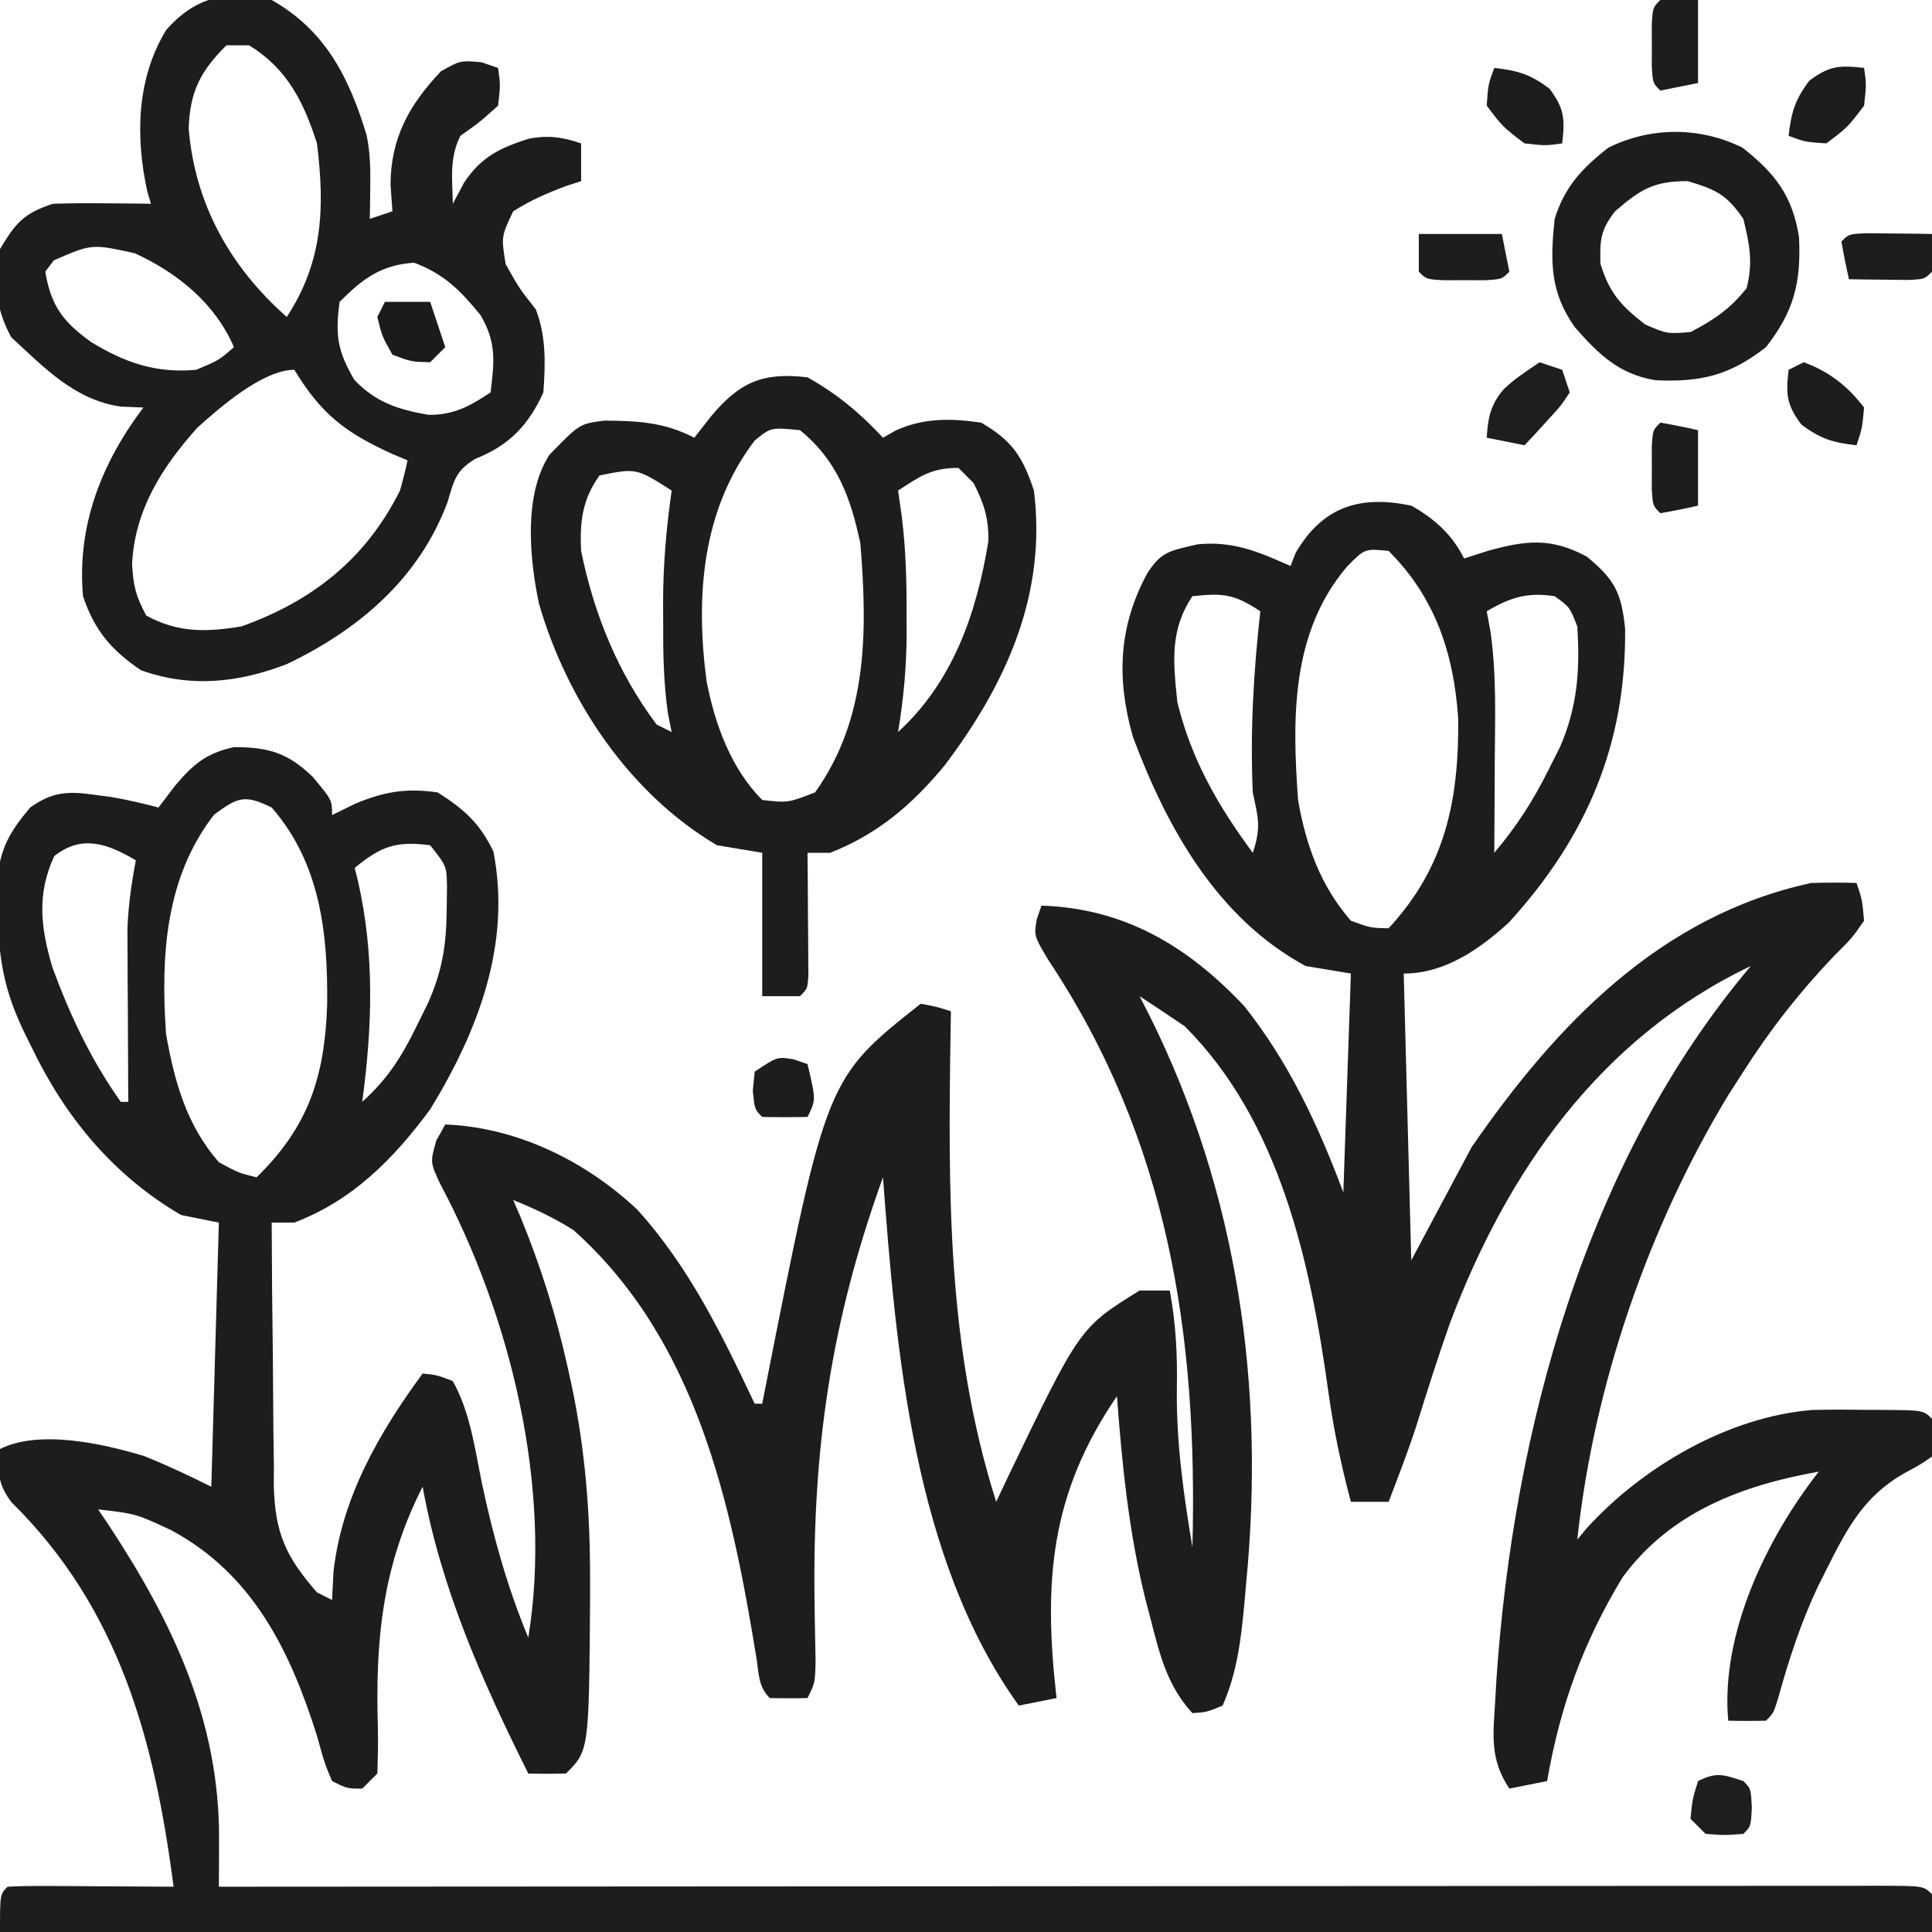
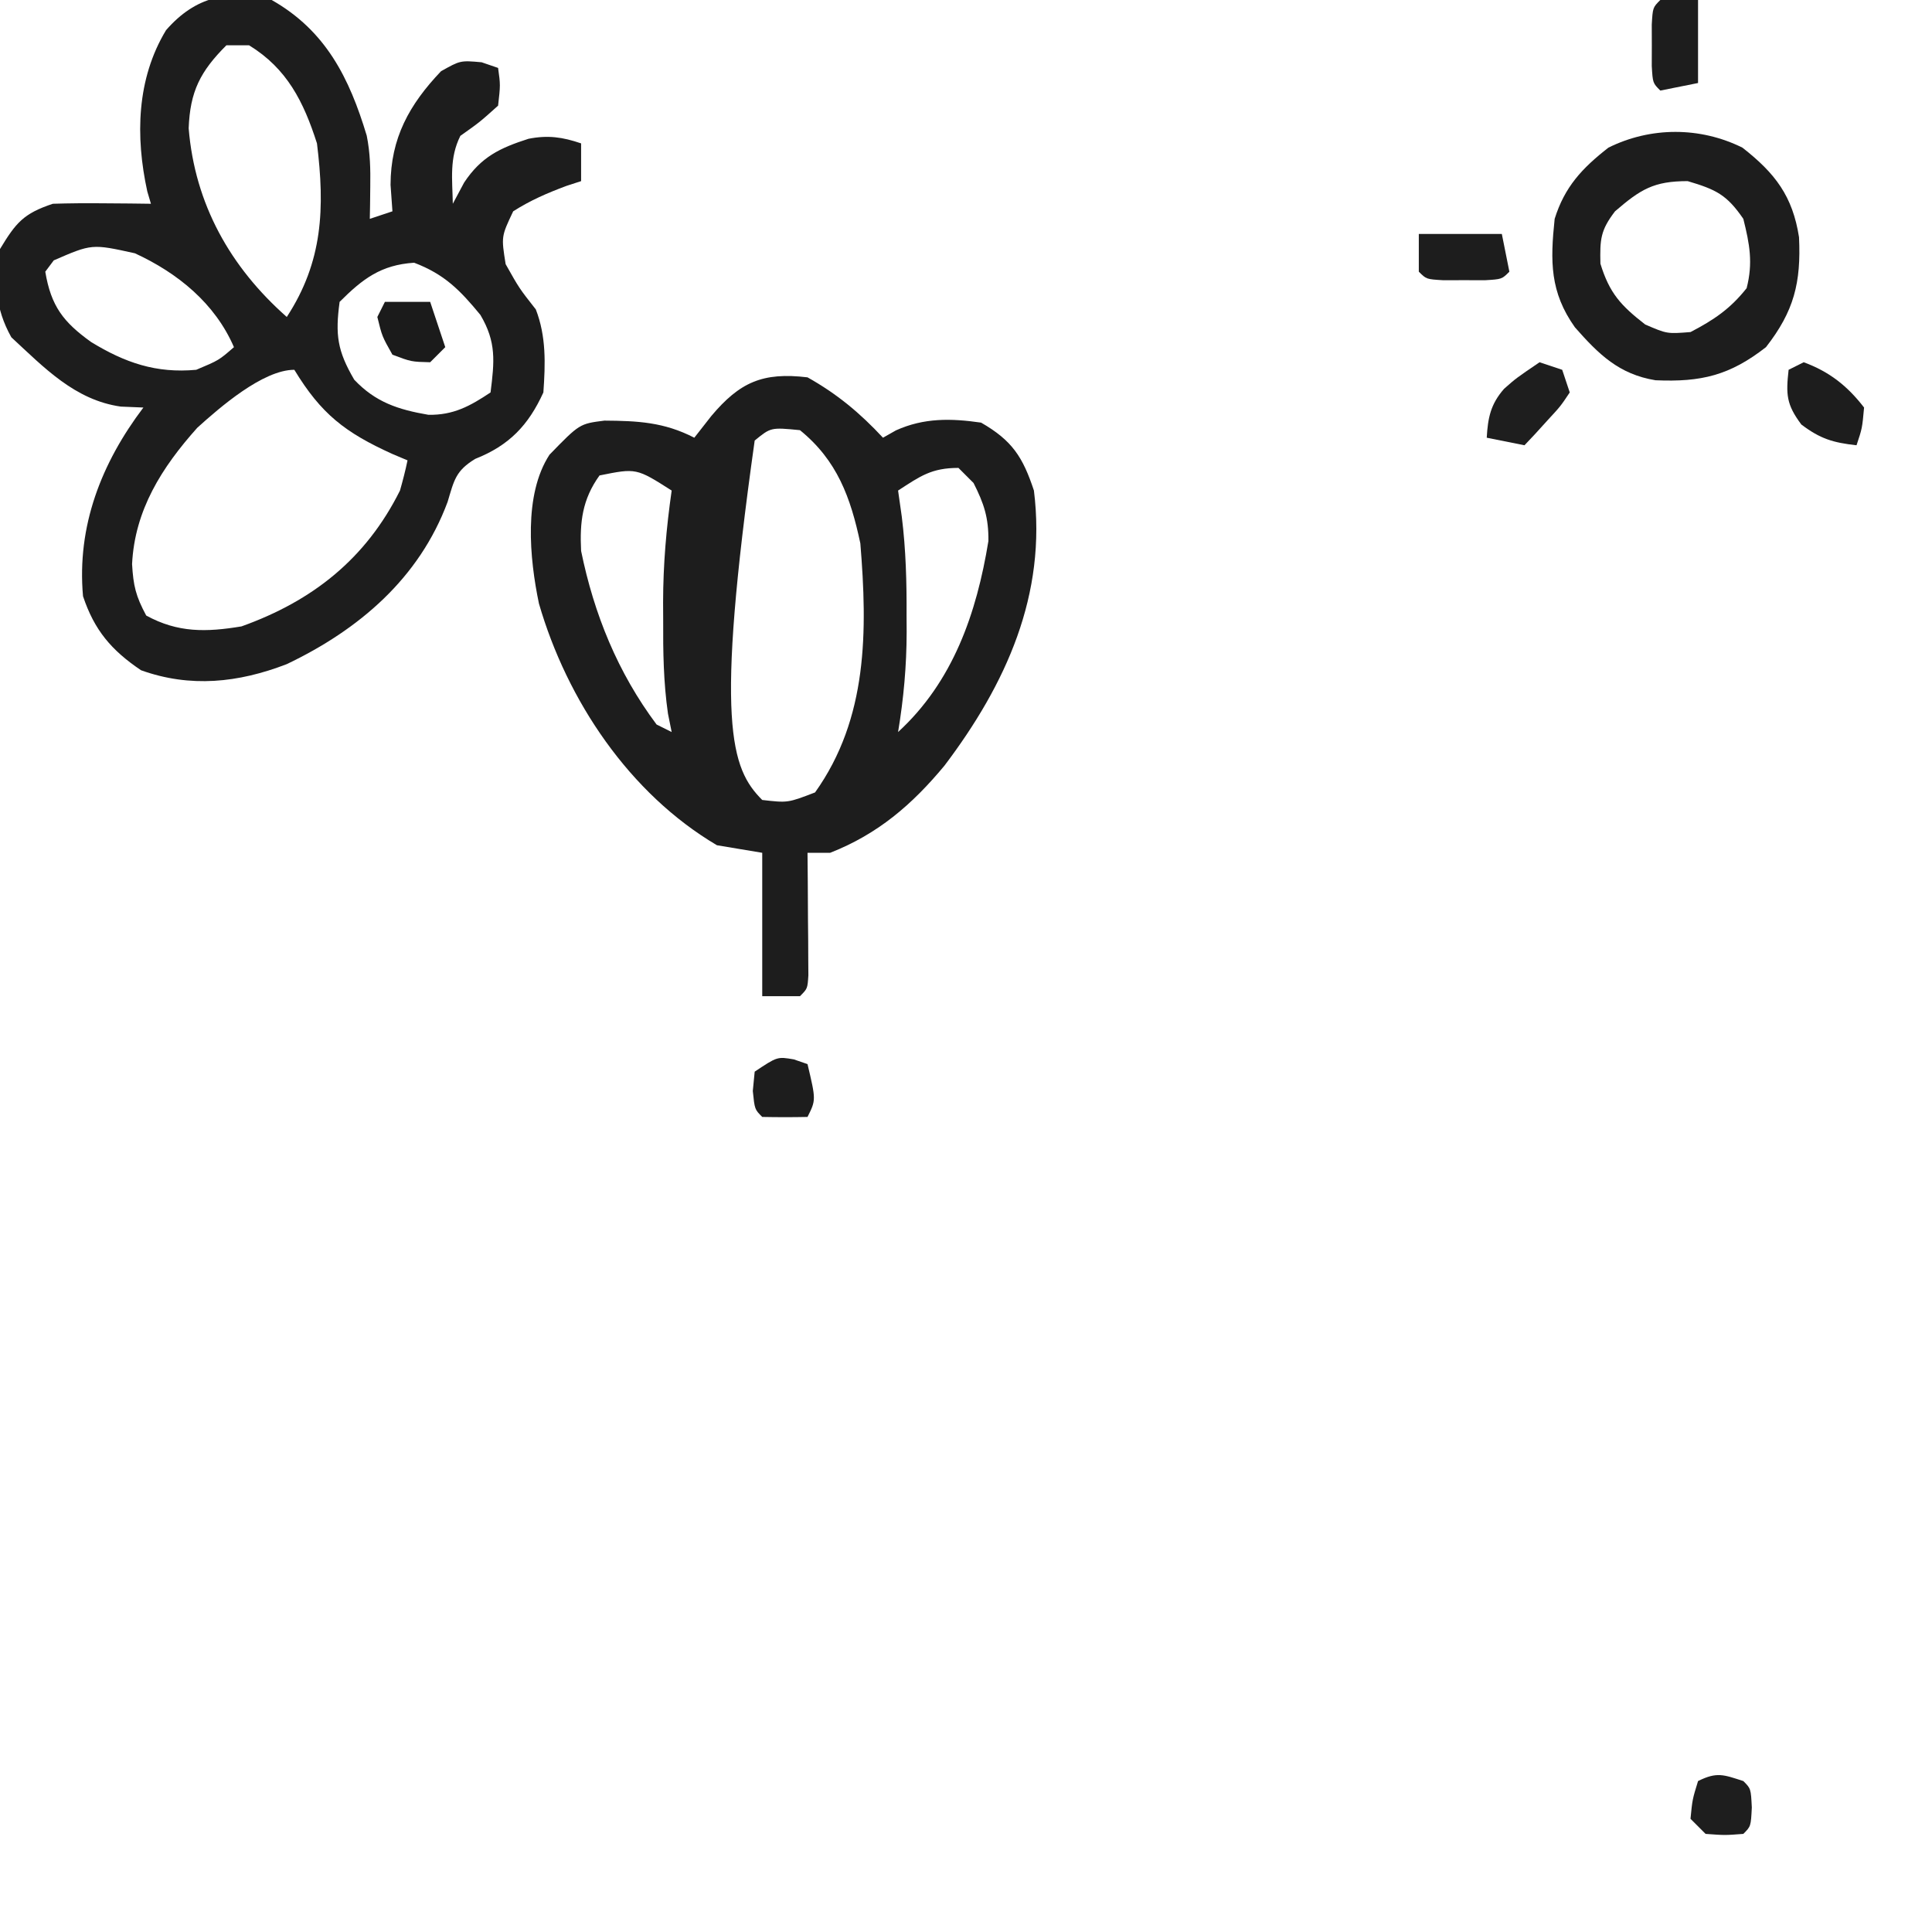
<svg xmlns="http://www.w3.org/2000/svg" version="1.1" width="256" height="256">
-   <path d="M0 0 C3.066 1.727 5.402 3.805 7 7 C8.031 6.67 9.062 6.34 10.125 6 C15.155 4.603 18.501 4.193 23.25 6.75 C26.943 9.771 27.849 11.526 28.336 16.285 C28.494 31.565 23.266 43.893 12.934 55.238 C9.004 58.819 4.412 62 -1 62 C-0.67 74.54 -0.34 87.08 0 100 C2.64 95.05 5.28 90.1 8 85 C19.2 68.769 32.993 54.314 53 50 C54.999 49.944 57.001 49.929 59 50 C59.75 52.207 59.75 52.207 60 55 C58.375 57.324 58.375 57.324 56 59.688 C51.409 64.506 47.585 69.398 44 75 C43.363 75.991 42.726 76.983 42.07 78.004 C31.416 95.561 24.194 116.56 22 137 C22.623 136.256 22.623 136.256 23.258 135.496 C30.612 127.388 42.012 120.714 53.128 119.831 C55.381 119.769 57.622 119.776 59.875 119.812 C60.646 119.813 61.417 119.814 62.211 119.814 C67.859 119.859 67.859 119.859 69 121 C69.562 123.25 69.562 123.25 69 126 C67.426 127.09 67.426 127.09 65.375 128.188 C59.961 131.239 57.727 135.562 55 141 C54.62 141.758 54.239 142.516 53.848 143.297 C51.602 148.077 50.018 152.944 48.613 158.031 C48 160 48 160 47 161 C45.334 161.041 43.666 161.043 42 161 C40.959 149.548 47.05 136.864 54 128 C43.785 129.812 34.322 133.387 28 142 C22.764 150.654 19.743 159.008 18 169 C16.35 169.33 14.7 169.66 13 170 C10.366 166.049 10.856 162.867 11.125 158.312 C11.175 157.434 11.225 156.556 11.277 155.65 C13.513 122.537 23.174 86.782 45 61 C25.112 70.463 12.728 88.12 5.12 108.338 C3.535 112.83 2.096 117.362 0.681 121.91 C-0.43 125.319 -1.715 128.654 -3 132 C-4.65 132 -6.3 132 -8 132 C-9.296 127.141 -10.3 122.384 -10.987 117.405 C-13.353 100.363 -17.377 81.623 -30 69 C-31.985 67.645 -33.984 66.308 -36 65 C-35.553 65.874 -35.105 66.748 -34.645 67.648 C-22.971 91.132 -19.354 116.754 -21.875 142.75 C-21.954 143.656 -22.032 144.562 -22.113 145.496 C-22.562 150.225 -23.065 154.604 -25 159 C-27.125 159.875 -27.125 159.875 -29 160 C-32.387 156.297 -33.343 152.178 -34.562 147.438 C-34.779 146.612 -34.995 145.787 -35.218 144.936 C-37.423 136.054 -38.317 127.109 -39 118 C-47.911 131.035 -48.751 142.745 -47 158 C-48.65 158.33 -50.3 158.66 -52 159 C-65.94 139.63 -68.272 112.088 -70 89 C-76.91 108.119 -79.363 125.035 -79.066 145.309 C-79.057 145.998 -79.047 146.687 -79.038 147.398 C-79.009 149.3 -78.972 151.203 -78.934 153.105 C-79 156 -79 156 -80 158 C-81.666 158.043 -83.334 158.041 -85 158 C-86.53 156.47 -86.434 154.842 -86.762 152.723 C-90.11 132.156 -94.728 110.55 -111 96 C-113.633 94.339 -116.106 93.189 -119 92 C-118.685 92.73 -118.371 93.459 -118.047 94.211 C-115.33 100.84 -113.286 107.323 -111.75 114.312 C-111.587 115.052 -111.425 115.792 -111.257 116.554 C-109.448 125.144 -108.806 133.422 -108.812 142.188 C-108.813 143.199 -108.813 144.21 -108.813 145.252 C-108.963 164.963 -108.963 164.963 -112 168 C-113.666 168.041 -115.334 168.043 -117 168 C-123.095 155.78 -128.548 143.526 -131 130 C-136.354 140.526 -137.279 150.336 -136.927 161.982 C-136.881 163.988 -136.933 165.995 -137 168 C-137.66 168.66 -138.32 169.32 -139 170 C-141 170 -141 170 -143 169 C-144 166.625 -144 166.625 -145 163 C-148.562 151.703 -153.52 141.544 -164.34 135.746 C-168.976 133.581 -168.976 133.581 -174 133 C-173.564 133.643 -173.129 134.286 -172.68 134.949 C-164.13 147.922 -157.902 160.963 -157.972 176.729 C-157.976 177.902 -157.98 179.076 -157.984 180.285 C-157.99 181.181 -157.995 182.077 -158 183 C-156.836 182.999 -155.672 182.998 -154.473 182.997 C-126.875 182.976 -99.276 182.959 -71.678 182.949 C-68.284 182.948 -64.891 182.946 -61.497 182.945 C-60.822 182.945 -60.146 182.945 -59.45 182.944 C-48.496 182.94 -37.543 182.932 -26.589 182.923 C-15.358 182.914 -4.127 182.908 7.104 182.906 C13.416 182.905 19.728 182.902 26.04 182.894 C31.973 182.888 37.907 182.885 43.84 182.887 C46.025 182.887 48.209 182.885 50.394 182.881 C53.363 182.876 56.331 182.877 59.3 182.88 C60.176 182.877 61.053 182.874 61.956 182.871 C67.886 182.886 67.886 182.886 69 184 C69 185.65 69 187.3 69 189 C-15.48 189 -99.96 189 -187 189 C-187 184 -187 184 -186 183 C-184.365 182.913 -182.727 182.893 -181.09 182.902 C-180.1 182.906 -179.111 182.909 -178.092 182.912 C-177.051 182.92 -176.01 182.929 -174.938 182.938 C-173.37 182.944 -173.37 182.944 -171.771 182.951 C-169.181 182.963 -166.59 182.979 -164 183 C-166.51 163.678 -171.151 146.163 -185.496 132.035 C-187.354 129.521 -187.303 128.055 -187 125 C-181.772 122.386 -173.312 124.305 -167.922 125.926 C-164.87 127.153 -161.94 128.53 -159 130 C-158.67 118.45 -158.34 106.9 -158 95 C-159.65 94.67 -161.3 94.34 -163 94 C-171.913 88.801 -178.339 81.072 -182.75 71.875 C-183.204 70.964 -183.204 70.964 -183.668 70.035 C-186.485 64.287 -187.191 60.034 -187.312 53.625 C-187.35 52.339 -187.387 51.052 -187.426 49.727 C-186.929 45.379 -185.801 43.326 -183 40 C-180.045 37.907 -178.034 37.81 -174.5 38.312 C-173.371 38.461 -173.371 38.461 -172.219 38.613 C-170.112 38.981 -168.066 39.451 -166 40 C-165.278 39.051 -164.556 38.102 -163.812 37.125 C-161.438 34.311 -159.701 32.793 -156 32 C-151.376 32 -148.839 32.777 -145.562 35.938 C-143 39 -143 39 -143 41 C-141.989 40.505 -140.979 40.01 -139.938 39.5 C-136.12 37.899 -133.168 37.394 -129 38 C-125.459 40.271 -123.477 42.025 -121.625 45.812 C-119.225 58.054 -123.634 69.598 -130 80 C-134.858 86.569 -140.247 92.042 -148 95 C-148.99 95 -149.98 95 -151 95 C-150.981 100.854 -150.929 106.706 -150.847 112.56 C-150.824 114.549 -150.81 116.538 -150.804 118.528 C-150.795 121.395 -150.754 124.261 -150.707 127.129 C-150.711 128.011 -150.715 128.894 -150.719 129.803 C-150.572 136.086 -149.156 139.257 -145 144 C-144.34 144.33 -143.68 144.66 -143 145 C-142.938 143.762 -142.876 142.525 -142.812 141.25 C-141.699 131.411 -136.774 122.858 -131 115 C-129.125 115.188 -129.125 115.188 -127 116 C-124.686 120.132 -124.068 125.022 -123.125 129.625 C-121.632 136.662 -119.759 143.337 -117 150 C-113.746 130.15 -119.358 107.319 -128.703 89.809 C-130 87 -130 87 -129.188 84.125 C-128.796 83.424 -128.404 82.722 -128 82 C-118.547 82.364 -109.462 86.795 -102.574 93.266 C-95.69 100.851 -91.346 109.833 -87 119 C-86.67 119 -86.34 119 -86 119 C-85.82 118.073 -85.82 118.073 -85.636 117.127 C-77.498 75.88 -77.498 75.88 -65 66 C-62.871 66.398 -62.871 66.398 -61 67 C-61.016 67.961 -61.031 68.922 -61.048 69.911 C-61.365 91.192 -61.506 111.465 -55 132 C-54.504 130.949 -54.007 129.899 -53.496 128.816 C-43.933 108.92 -43.933 108.92 -36 104 C-34.68 104 -33.36 104 -32 104 C-31.177 108.426 -30.98 112.558 -31.062 117.062 C-31.137 124.174 -30.176 130.999 -29 138 C-28.266 109.864 -32.206 84.102 -48.062 60.25 C-50 57 -50 57 -49.621 54.797 C-49.416 54.204 -49.211 53.611 -49 53 C-37.978 53.361 -29.634 58.354 -22.137 66.309 C-16.197 73.79 -12.35 82.067 -9 91 C-8.67 81.43 -8.34 71.86 -8 62 C-10.97 61.505 -10.97 61.505 -14 61 C-25.715 54.672 -32.379 42.693 -36.883 30.637 C-39.078 22.924 -38.792 16.021 -35 9 C-33.103 6.005 -31.876 5.971 -28.312 5.125 C-23.601 4.662 -20.27 6.094 -16 8 C-15.773 7.423 -15.546 6.845 -15.312 6.25 C-11.717 0.087 -6.747 -1.411 0 0 Z M-8.5 8.062 C-15.927 16.789 -15.79 28.123 -15 39 C-13.957 45.007 -12.029 50.378 -8 55 C-5.372 55.962 -5.372 55.962 -3 56 C4.5 47.892 6.326 39.089 6.219 28.203 C5.628 19.551 3.18 12.18 -3 6 C-6.154 5.682 -6.154 5.682 -8.5 8.062 Z M-29 12 C-32.015 16.522 -31.545 20.698 -31 26 C-29.173 33.579 -25.609 39.778 -21 46 C-19.867 42.601 -20.275 41.425 -21 38 C-21.363 29.957 -20.897 21.992 -20 14 C-23.45 11.7 -24.946 11.569 -29 12 Z M10 14 C10.164 14.888 10.327 15.776 10.496 16.691 C11.313 22.41 11.105 28.175 11.062 33.938 C11.058 35.098 11.053 36.259 11.049 37.455 C11.037 40.303 11.021 43.152 11 46 C13.95 42.519 16.16 39.085 18.188 35 C18.697 33.989 19.206 32.979 19.73 31.938 C22.04 26.595 22.365 21.747 22 16 C21 13.44 21 13.44 19 12 C15.394 11.445 13.104 12.161 10 14 Z M-158.625 40.938 C-165.128 49.323 -165.71 59.717 -165 70 C-163.88 76.349 -162.28 82.09 -158 87 C-155.396 88.412 -155.396 88.412 -153 89 C-146.106 82.263 -143.974 75.682 -143.649 66.095 C-143.541 56.629 -144.576 47.369 -151 40 C-154.55 38.27 -155.441 38.587 -158.625 40.938 Z M-179.812 46.438 C-182.164 51.511 -181.594 56.001 -180.051 61.195 C-177.686 67.624 -174.951 73.402 -171 79 C-170.67 79 -170.34 79 -170 79 C-170.005 78.244 -170.01 77.488 -170.016 76.708 C-170.037 73.264 -170.05 69.82 -170.062 66.375 C-170.071 65.185 -170.079 63.995 -170.088 62.77 C-170.091 61.616 -170.094 60.462 -170.098 59.273 C-170.103 58.216 -170.108 57.158 -170.114 56.068 C-169.999 52.966 -169.577 50.047 -169 47 C-172.731 44.789 -176.155 43.537 -179.812 46.438 Z M-140 48 C-139.856 48.583 -139.711 49.165 -139.562 49.766 C-137.337 59.597 -137.675 69.061 -139 79 C-135.662 75.988 -133.773 73.033 -131.812 69 C-131.303 67.969 -130.794 66.938 -130.27 65.875 C-128.367 61.567 -127.845 58.147 -127.812 53.438 C-127.791 52.012 -127.791 52.012 -127.77 50.559 C-127.816 47.758 -127.816 47.758 -130 45 C-134.567 44.404 -136.517 45.15 -140 48 Z " fill="#1D1D1D" transform="translate(187,67)" />
  <path d="M0 0 C7.175 4.068 10.296 10.339 12.594 17.973 C13.056 20.28 13.097 22.399 13.062 24.75 C13.053 25.549 13.044 26.348 13.035 27.172 C13.024 27.775 13.012 28.378 13 29 C13.99 28.67 14.98 28.34 16 28 C15.918 26.845 15.835 25.69 15.75 24.5 C15.761 18.305 18.23 13.86 22.438 9.438 C25 8 25 8 27.812 8.25 C28.534 8.498 29.256 8.745 30 9 C30.312 11.25 30.312 11.25 30 14 C27.562 16.188 27.562 16.188 25 18 C23.522 20.957 23.94 23.742 24 27 C24.495 26.072 24.99 25.144 25.5 24.188 C27.761 20.791 30.203 19.62 34.027 18.391 C36.583 17.884 38.547 18.157 41 19 C41 20.65 41 22.3 41 24 C40.362 24.208 39.724 24.415 39.066 24.629 C36.525 25.577 34.288 26.539 32 28 C30.416 31.339 30.416 31.339 31 35 C32.801 38.202 32.801 38.202 35 41 C36.387 44.583 36.267 48.198 36 52 C34.018 56.36 31.45 59.031 26.977 60.801 C24.375 62.379 24.174 63.62 23.312 66.5 C19.554 76.621 11.572 83.43 2 88 C-4.431 90.482 -10.784 91.153 -17.312 88.812 C-21.245 86.16 -23.499 83.503 -25 79 C-25.829 69.715 -22.576 61.369 -17 54 C-17.99 53.959 -18.98 53.917 -20 53.875 C-26.078 53.012 -30.155 48.707 -34.5 44.688 C-36.673 40.795 -36.797 37.357 -36 33 C-33.886 29.501 -32.883 28.294 -29 27 C-26.772 26.931 -24.542 26.915 -22.312 26.938 C-20.543 26.951 -20.543 26.951 -18.738 26.965 C-17.835 26.976 -16.931 26.988 -16 27 C-16.24 26.19 -16.24 26.19 -16.484 25.363 C-18.078 18.061 -17.894 10.446 -14 4 C-10.064 -0.514 -5.694 -1.385 0 0 Z M-6 6 C-9.463 9.463 -10.816 12.116 -11 17 C-10.183 27.027 -5.497 35.385 2 42 C6.784 34.675 7.059 27.595 6 19 C4.235 13.488 2.038 9.085 -3 6 C-3.99 6 -4.98 6 -6 6 Z M-28.875 34.5 C-29.246 34.995 -29.617 35.49 -30 36 C-29.236 40.581 -27.597 42.679 -23.938 45.312 C-19.442 48.063 -15.304 49.492 -10 49 C-7.001 47.74 -7.001 47.74 -5 46 C-7.507 40.193 -12.455 36.171 -18.125 33.562 C-23.822 32.304 -23.822 32.304 -28.875 34.5 Z M9 40 C8.412 44.367 8.697 46.481 10.938 50.312 C13.775 53.311 16.763 54.274 20.773 54.965 C24.09 55.017 26.288 53.808 29 52 C29.513 47.896 29.791 45.336 27.652 41.723 C24.95 38.438 22.888 36.337 18.875 34.812 C14.474 35.1 12.054 36.946 9 40 Z M-9.855 56.676 C-14.558 61.935 -18.147 67.573 -18.5 74.75 C-18.331 77.625 -18.013 78.976 -16.625 81.562 C-12.427 83.861 -8.668 83.776 -4 83 C5.447 79.62 12.497 74.025 17 65 C17.375 63.678 17.721 62.346 18 61 C17.336 60.72 16.672 60.441 15.988 60.152 C9.724 57.308 6.569 54.871 3 49 C-1.164 49 -6.901 54.007 -9.855 56.676 Z " fill="#1D1D1D" transform="translate(36,0)" />
-   <path d="M0 0 C3.899 2.183 6.966 4.733 10 8 C10.568 7.678 11.137 7.355 11.723 7.023 C15.437 5.354 19.007 5.422 23 6 C27.127 8.371 28.534 10.569 30 15 C31.721 28.788 26.303 40.659 18.152 51.445 C13.851 56.627 9.327 60.517 3 63 C2.01 63 1.02 63 0 63 C0.012 64.288 0.023 65.576 0.035 66.902 C0.045 68.581 0.054 70.259 0.062 71.938 C0.071 72.788 0.079 73.638 0.088 74.514 C0.091 75.323 0.094 76.131 0.098 76.965 C0.103 77.714 0.108 78.463 0.114 79.234 C0 81 0 81 -1 82 C-2.65 82 -4.3 82 -6 82 C-6 75.73 -6 69.46 -6 63 C-7.98 62.67 -9.96 62.34 -12 62 C-23.599 55.157 -31.861 42.823 -35.587 29.975 C-36.837 23.994 -37.65 15.563 -34.188 10.25 C-30.205 6.153 -30.205 6.153 -26.914 5.734 C-22.503 5.764 -19.013 5.929 -15 8 C-14.258 7.051 -13.515 6.103 -12.75 5.125 C-8.988 0.657 -5.957 -0.715 0 0 Z M-7 8.375 C-14.023 17.592 -14.854 29.071 -13.375 40.25 C-12.289 45.892 -10.159 51.841 -6 56 C-2.613 56.389 -2.613 56.389 1 55 C8.017 45.17 7.945 33.585 7 22 C5.708 15.907 3.933 11.01 -1 7 C-4.855 6.622 -4.855 6.622 -7 8.375 Z M-27.562 13 C-29.854 16.189 -30.191 19.185 -30 23 C-28.289 31.385 -25.143 39.123 -20 46 C-19.34 46.33 -18.68 46.66 -18 47 C-18.162 46.193 -18.325 45.386 -18.492 44.555 C-19.089 40.375 -19.146 36.339 -19.125 32.125 C-19.129 31.361 -19.133 30.596 -19.137 29.809 C-19.128 24.788 -18.713 19.969 -18 15 C-22.685 12.017 -22.685 12.017 -27.562 13 Z M12 15 C12.162 16.143 12.325 17.287 12.492 18.465 C13.038 22.846 13.149 27.152 13.125 31.562 C13.129 32.279 13.133 32.995 13.137 33.732 C13.128 38.254 12.739 42.539 12 47 C19.293 40.307 22.406 31.26 23.969 21.691 C24.005 18.612 23.388 16.733 22 14 C21.34 13.34 20.68 12.68 20 12 C16.424 12 14.947 13.088 12 15 Z " fill="#1D1D1D" transform="translate(107,50)" />
+   <path d="M0 0 C3.899 2.183 6.966 4.733 10 8 C10.568 7.678 11.137 7.355 11.723 7.023 C15.437 5.354 19.007 5.422 23 6 C27.127 8.371 28.534 10.569 30 15 C31.721 28.788 26.303 40.659 18.152 51.445 C13.851 56.627 9.327 60.517 3 63 C2.01 63 1.02 63 0 63 C0.012 64.288 0.023 65.576 0.035 66.902 C0.045 68.581 0.054 70.259 0.062 71.938 C0.071 72.788 0.079 73.638 0.088 74.514 C0.091 75.323 0.094 76.131 0.098 76.965 C0.103 77.714 0.108 78.463 0.114 79.234 C0 81 0 81 -1 82 C-2.65 82 -4.3 82 -6 82 C-6 75.73 -6 69.46 -6 63 C-7.98 62.67 -9.96 62.34 -12 62 C-23.599 55.157 -31.861 42.823 -35.587 29.975 C-36.837 23.994 -37.65 15.563 -34.188 10.25 C-30.205 6.153 -30.205 6.153 -26.914 5.734 C-22.503 5.764 -19.013 5.929 -15 8 C-14.258 7.051 -13.515 6.103 -12.75 5.125 C-8.988 0.657 -5.957 -0.715 0 0 Z M-7 8.375 C-12.289 45.892 -10.159 51.841 -6 56 C-2.613 56.389 -2.613 56.389 1 55 C8.017 45.17 7.945 33.585 7 22 C5.708 15.907 3.933 11.01 -1 7 C-4.855 6.622 -4.855 6.622 -7 8.375 Z M-27.562 13 C-29.854 16.189 -30.191 19.185 -30 23 C-28.289 31.385 -25.143 39.123 -20 46 C-19.34 46.33 -18.68 46.66 -18 47 C-18.162 46.193 -18.325 45.386 -18.492 44.555 C-19.089 40.375 -19.146 36.339 -19.125 32.125 C-19.129 31.361 -19.133 30.596 -19.137 29.809 C-19.128 24.788 -18.713 19.969 -18 15 C-22.685 12.017 -22.685 12.017 -27.562 13 Z M12 15 C12.162 16.143 12.325 17.287 12.492 18.465 C13.038 22.846 13.149 27.152 13.125 31.562 C13.129 32.279 13.133 32.995 13.137 33.732 C13.128 38.254 12.739 42.539 12 47 C19.293 40.307 22.406 31.26 23.969 21.691 C24.005 18.612 23.388 16.733 22 14 C21.34 13.34 20.68 12.68 20 12 C16.424 12 14.947 13.088 12 15 Z " fill="#1D1D1D" transform="translate(107,50)" />
  <path d="M0 0 C4.366 3.405 6.659 6.448 7.504 11.867 C7.788 17.901 6.846 21.667 3.125 26.438 C-1.668 30.176 -5.451 31.091 -11.512 30.824 C-16.357 30.031 -19.045 27.38 -22.188 23.812 C-25.51 19.136 -25.465 15.062 -24.875 9.438 C-23.551 5.202 -21.254 2.733 -17.75 0 C-12.144 -2.779 -5.606 -2.779 0 0 Z M-16.875 8.438 C-18.814 10.966 -18.881 12.167 -18.812 15.375 C-17.612 19.295 -16.099 20.93 -12.875 23.438 C-9.978 24.684 -9.978 24.684 -6.875 24.438 C-3.781 22.831 -1.607 21.36 0.562 18.625 C1.426 15.267 0.96 12.778 0.125 9.438 C-2.07 6.23 -3.508 5.546 -7.25 4.438 C-11.759 4.438 -13.491 5.525 -16.875 8.438 Z " fill="#1D1D1D" transform="translate(230.875,19.562)" />
  <path d="M0 0 C3.401 1.247 5.793 3.139 8 6 C7.75 8.75 7.75 8.75 7 11 C3.899 10.655 2.201 10.152 -0.312 8.25 C-2.309 5.588 -2.361 4.25 -2 1 C-1.34 0.67 -0.68 0.34 0 0 Z " fill="#1D1D1D" transform="translate(239,48)" />
  <path d="M0 0 C0.99 0.33 1.98 0.66 3 1 C3.33 1.99 3.66 2.98 4 4 C2.785 5.824 2.785 5.824 1.062 7.688 C0.214 8.621 0.214 8.621 -0.652 9.574 C-1.097 10.045 -1.542 10.515 -2 11 C-3.65 10.67 -5.3 10.34 -7 10 C-6.848 7.343 -6.48 5.548 -4.703 3.52 C-3.125 2.125 -3.125 2.125 0 0 Z " fill="#1E1E1E" transform="translate(204,48)" />
-   <path d="M0 0 C1.514 0.017 1.514 0.017 3.059 0.035 C4.071 0.044 5.082 0.053 6.125 0.062 C7.299 0.08 7.299 0.08 8.496 0.098 C8.539 1.764 8.537 3.431 8.496 5.098 C7.496 6.098 7.496 6.098 5.211 6.195 C3.836 6.178 3.836 6.178 2.434 6.16 C1.514 6.151 0.595 6.142 -0.352 6.133 C-1.062 6.121 -1.772 6.11 -2.504 6.098 C-2.886 4.442 -3.218 2.773 -3.504 1.098 C-2.504 0.098 -2.504 0.098 0 0 Z " fill="#1D1D1D" transform="translate(247.504,30.902)" />
  <path d="M0 0 C3.63 0 7.26 0 11 0 C11.33 1.65 11.66 3.3 12 5 C11 6 11 6 8.75 6.133 C7.843 6.13 6.935 6.128 6 6.125 C4.639 6.129 4.639 6.129 3.25 6.133 C1 6 1 6 0 5 C0 3.35 0 1.7 0 0 Z " fill="#1D1D1D" transform="translate(188,31)" />
-   <path d="M0 0 C0.312 2.188 0.312 2.188 0 5 C-2.188 7.875 -2.188 7.875 -5 10 C-7.812 9.812 -7.812 9.812 -10 9 C-9.655 5.899 -9.152 4.201 -7.25 1.688 C-4.588 -0.309 -3.25 -0.361 0 0 Z " fill="#1D1D1D" transform="translate(247,9)" />
-   <path d="M0 0 C3.101 0.345 4.799 0.848 7.312 2.75 C9.309 5.412 9.361 6.75 9 10 C6.812 10.312 6.812 10.312 4 10 C1.125 7.812 1.125 7.812 -1 5 C-0.812 2.188 -0.812 2.188 0 0 Z " fill="#1D1D1D" transform="translate(198,9)" />
  <path d="M0 0 C1.65 0 3.3 0 5 0 C5 3.63 5 7.26 5 11 C3.35 11.33 1.7 11.66 0 12 C-1 11 -1 11 -1.133 8.75 C-1.13 7.843 -1.128 6.935 -1.125 6 C-1.128 5.093 -1.13 4.185 -1.133 3.25 C-1 1 -1 1 0 0 Z " fill="#1D1D1D" transform="translate(220,0)" />
-   <path d="M0 0 C1.675 0.286 3.344 0.618 5 1 C5 4.3 5 7.6 5 11 C3.344 11.382 1.675 11.714 0 12 C-1 11 -1 11 -1.133 8.75 C-1.13 7.843 -1.128 6.935 -1.125 6 C-1.128 5.093 -1.13 4.185 -1.133 3.25 C-1 1 -1 1 0 0 Z " fill="#1D1D1D" transform="translate(220,56)" />
  <path d="M0 0 C1.98 0 3.96 0 6 0 C6.66 1.98 7.32 3.96 8 6 C7.34 6.66 6.68 7.32 6 8 C3.5 7.938 3.5 7.938 1 7 C-0.375 4.562 -0.375 4.562 -1 2 C-0.67 1.34 -0.34 0.68 0 0 Z " fill="#1B1B1B" transform="translate(51,40)" />
  <path d="M0 0 C1 1 1 1 1.125 3.5 C1 6 1 6 0 7 C-2.438 7.188 -2.438 7.188 -5 7 C-5.66 6.34 -6.32 5.68 -7 5 C-6.75 2.438 -6.75 2.438 -6 0 C-3.497 -1.251 -2.597 -0.838 0 0 Z " fill="#1E1E1E" transform="translate(231,236)" />
  <path d="M0 0 C0.598 0.206 1.196 0.412 1.812 0.625 C2.938 5.375 2.938 5.375 1.812 7.625 C-0.187 7.668 -2.188 7.666 -4.188 7.625 C-5.188 6.625 -5.188 6.625 -5.438 4.188 C-5.355 3.342 -5.272 2.496 -5.188 1.625 C-2.188 -0.375 -2.188 -0.375 0 0 Z " fill="#1D1D1D" transform="translate(105.188,140.375)" />
</svg>